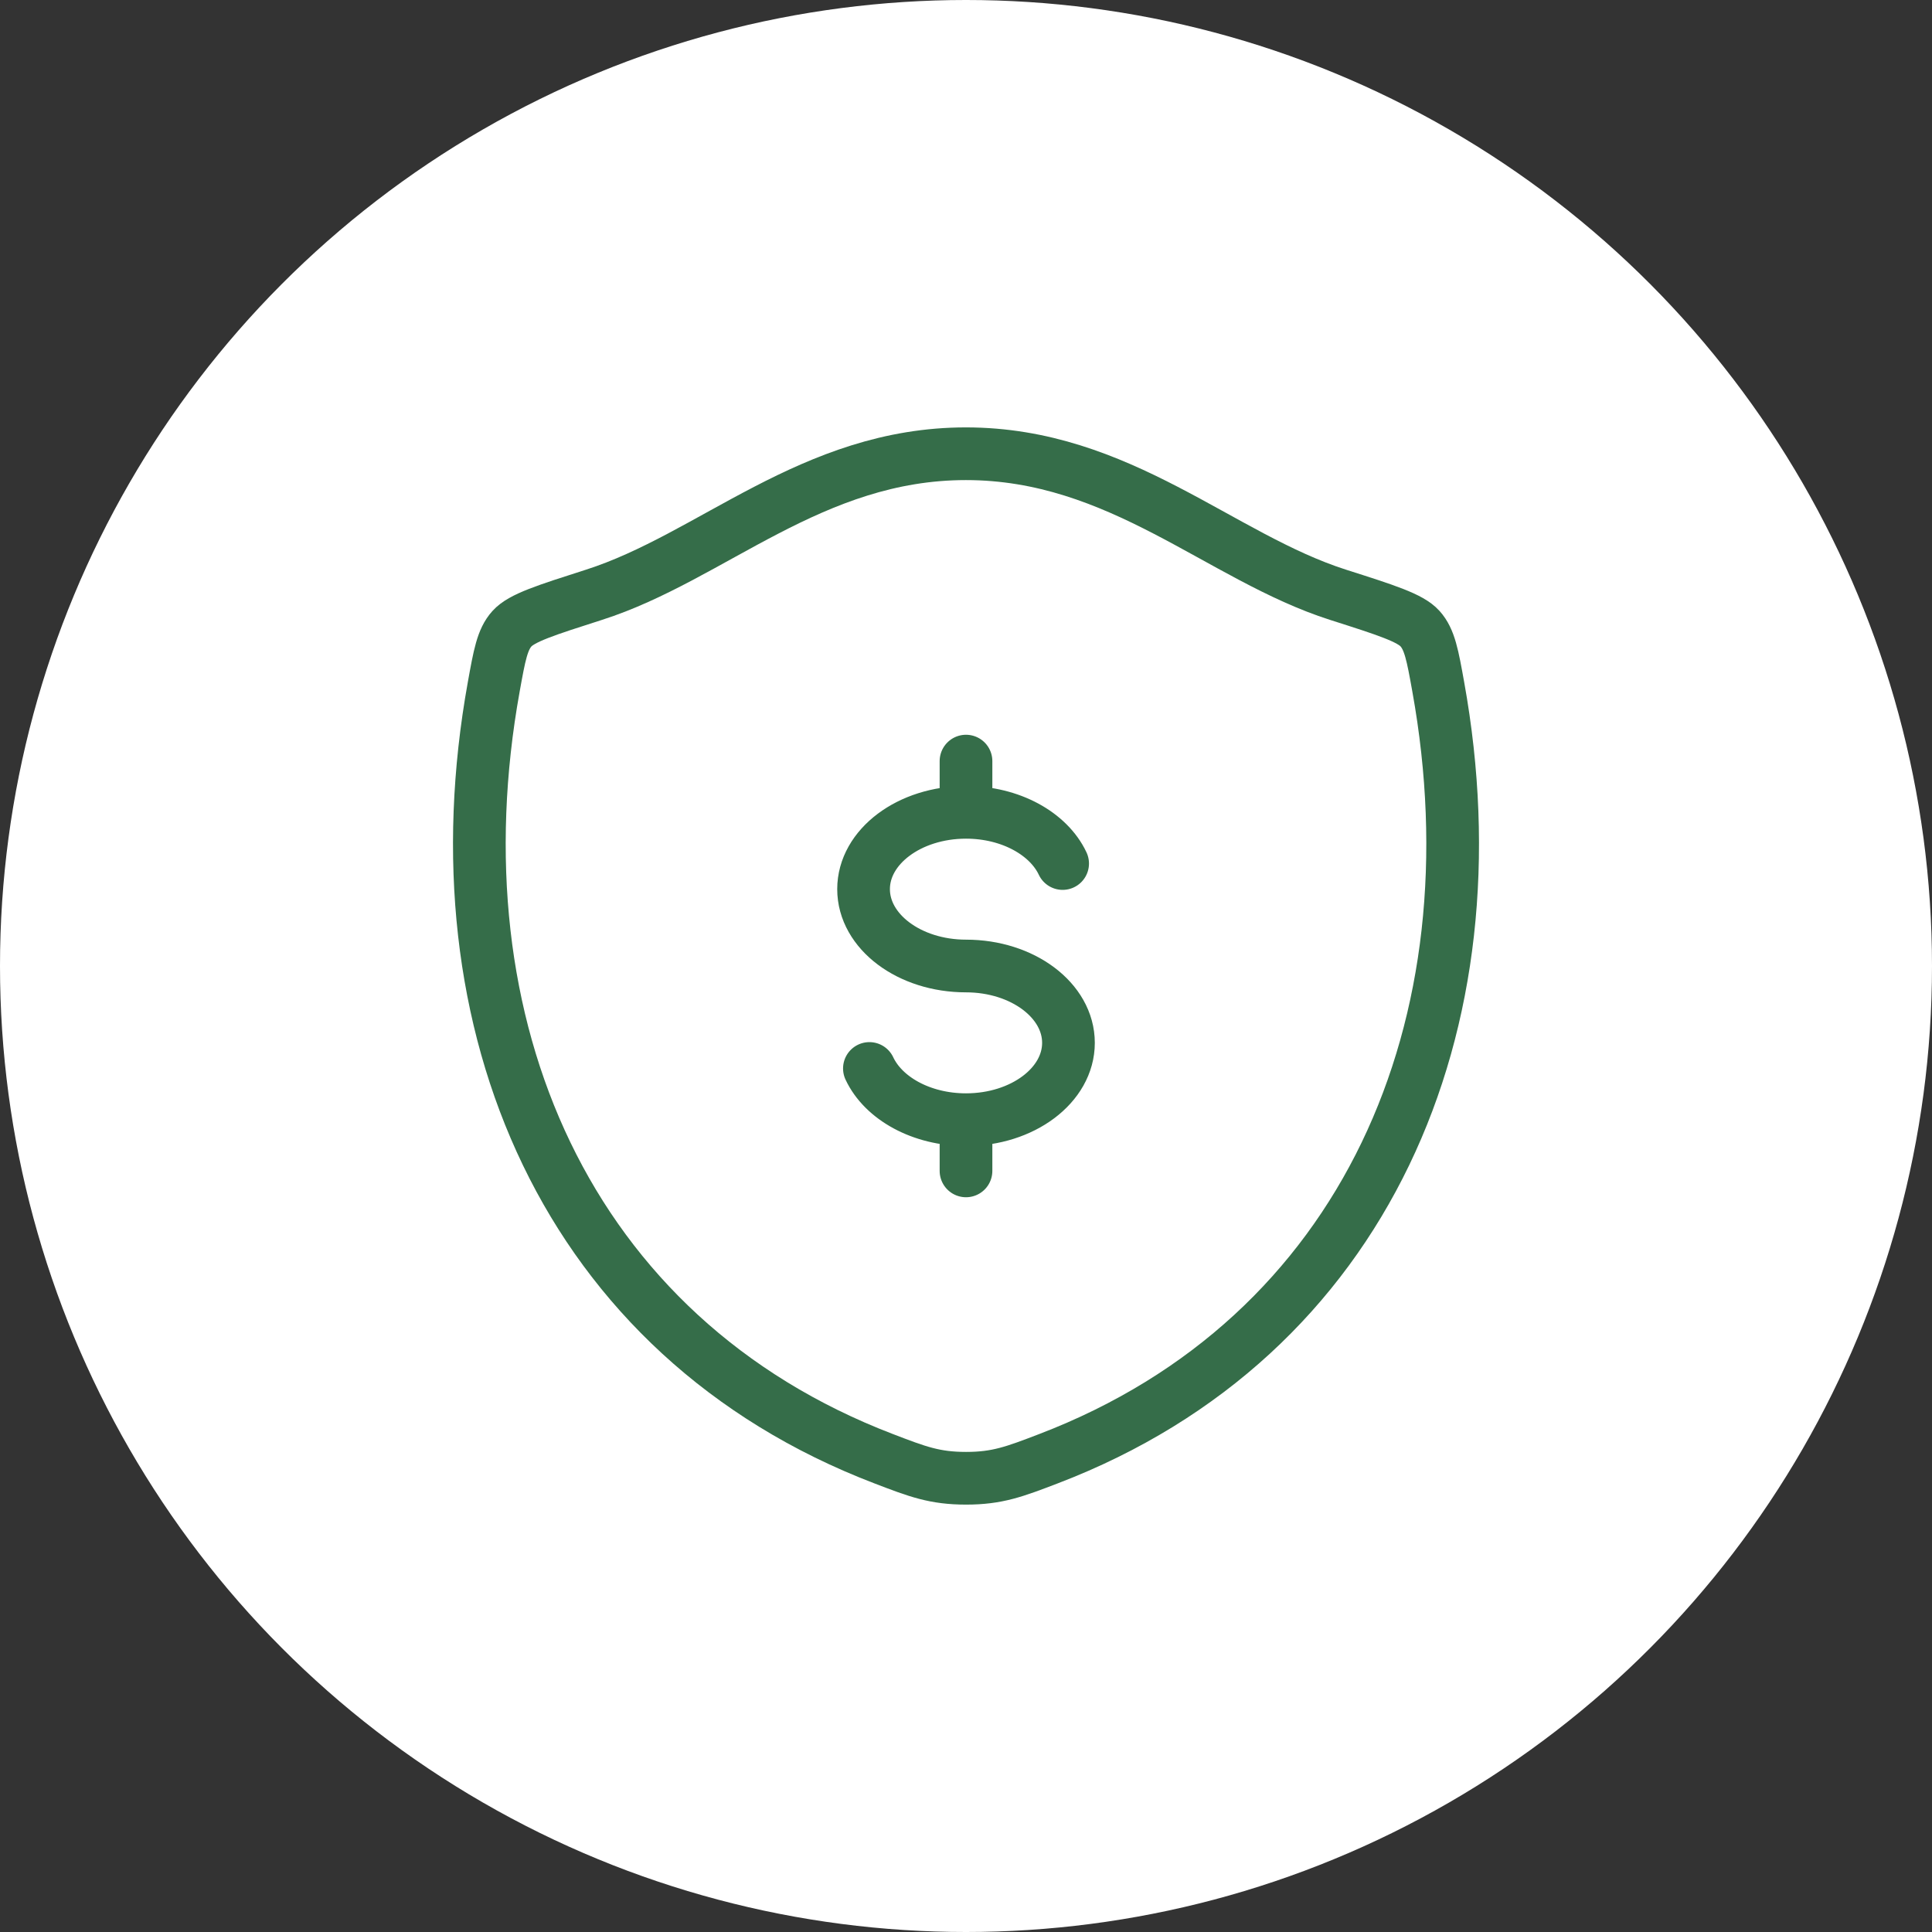
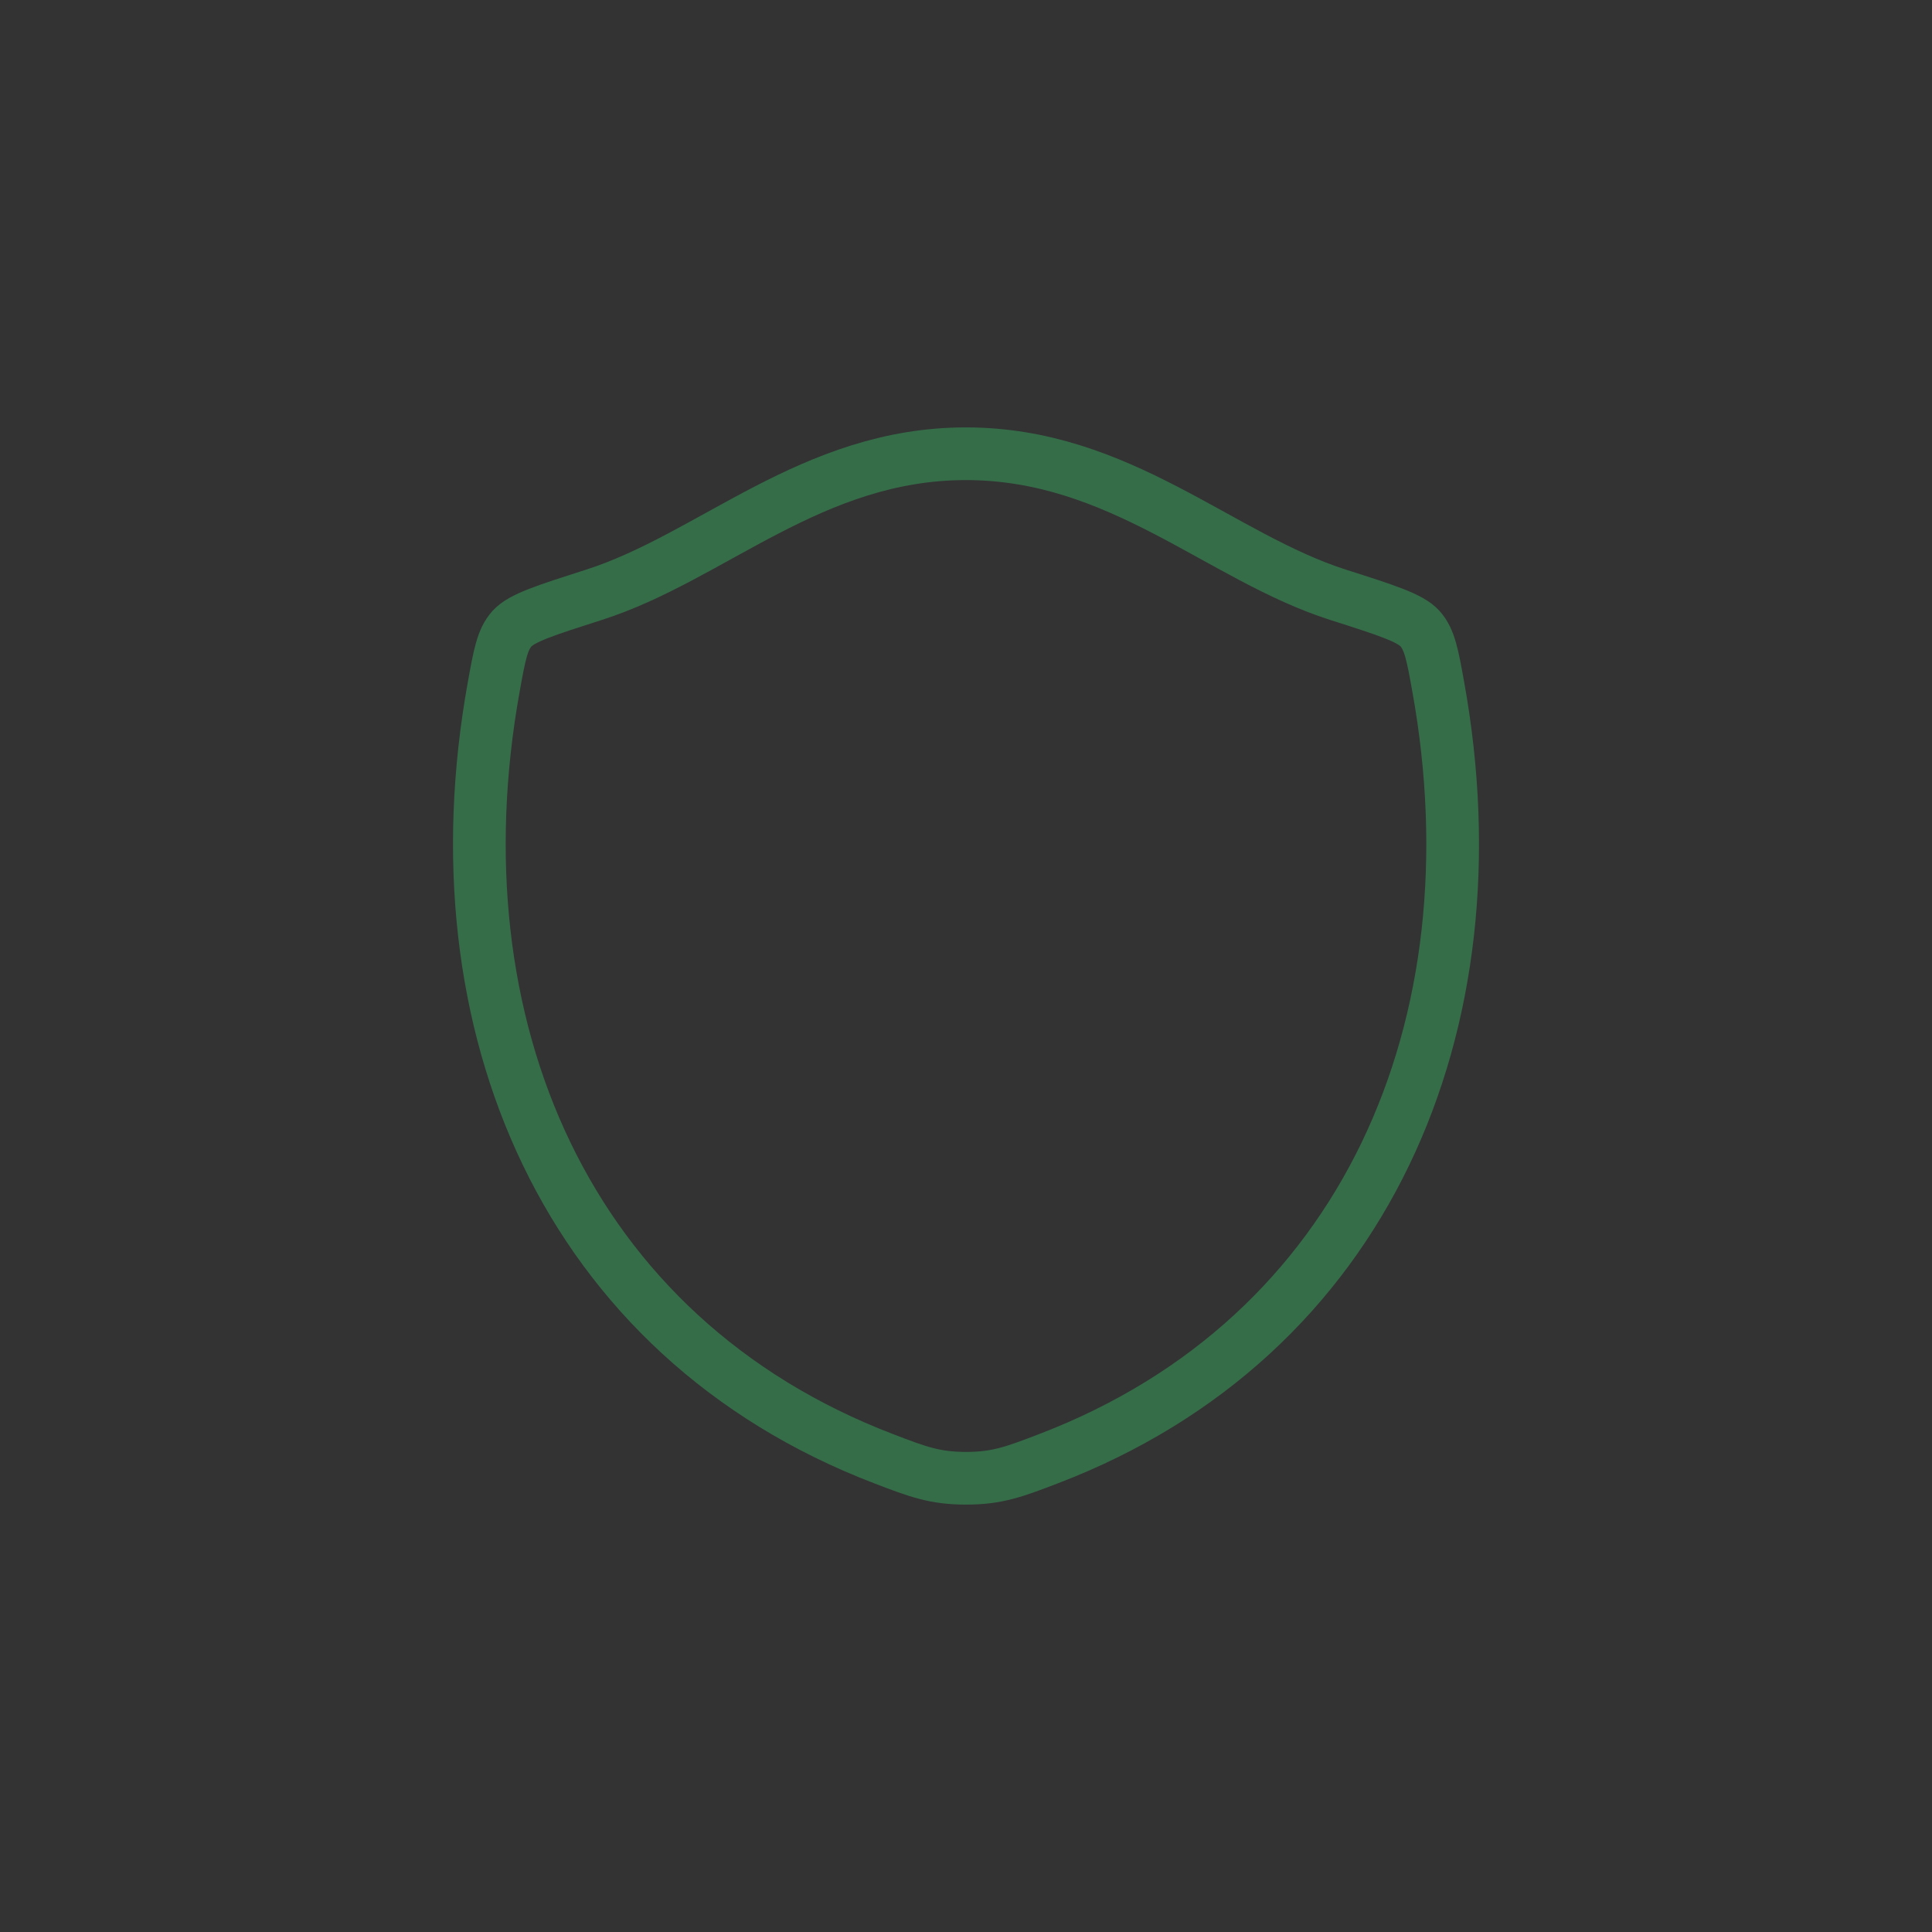
<svg xmlns="http://www.w3.org/2000/svg" width="55" height="55" viewBox="0 0 55 55" fill="none">
  <rect x="0" y="0" width="55" height="55" fill="#333333" stroke="none" />
-   <circle cx="27.5" cy="27.5" r="27.5" fill="white" />
-   <path d="M27.5 23.125C25.889 23.125 24.584 24.105 24.584 25.312C24.584 26.52 25.889 27.5 27.5 27.5C29.112 27.5 30.417 28.48 30.417 29.688C30.417 30.895 29.112 31.875 27.5 31.875M27.5 23.125C28.769 23.125 29.851 23.733 30.251 24.583M27.5 23.125V21.667M27.5 31.875C26.231 31.875 25.149 31.267 24.75 30.417M27.5 31.875V33.333" stroke="#356D49" stroke-width="1.5" stroke-linecap="round" stroke-linejoin="round" />
  <path d="M27.497 12.917C23.11 12.917 20.267 15.861 16.904 16.934C15.536 17.372 14.852 17.589 14.575 17.897C14.298 18.203 14.218 18.654 14.056 19.552C12.32 29.171 16.112 38.064 25.154 41.526C26.123 41.898 26.609 42.083 27.502 42.083C28.394 42.083 28.881 41.897 29.852 41.525C38.893 38.064 42.68 29.171 40.944 19.552C40.783 18.654 40.701 18.203 40.424 17.895C40.147 17.588 39.464 17.37 38.096 16.934C34.732 15.861 31.884 12.917 27.497 12.917Z" stroke="#356D49" stroke-width="1.5" stroke-linecap="round" stroke-linejoin="round" />
</svg>